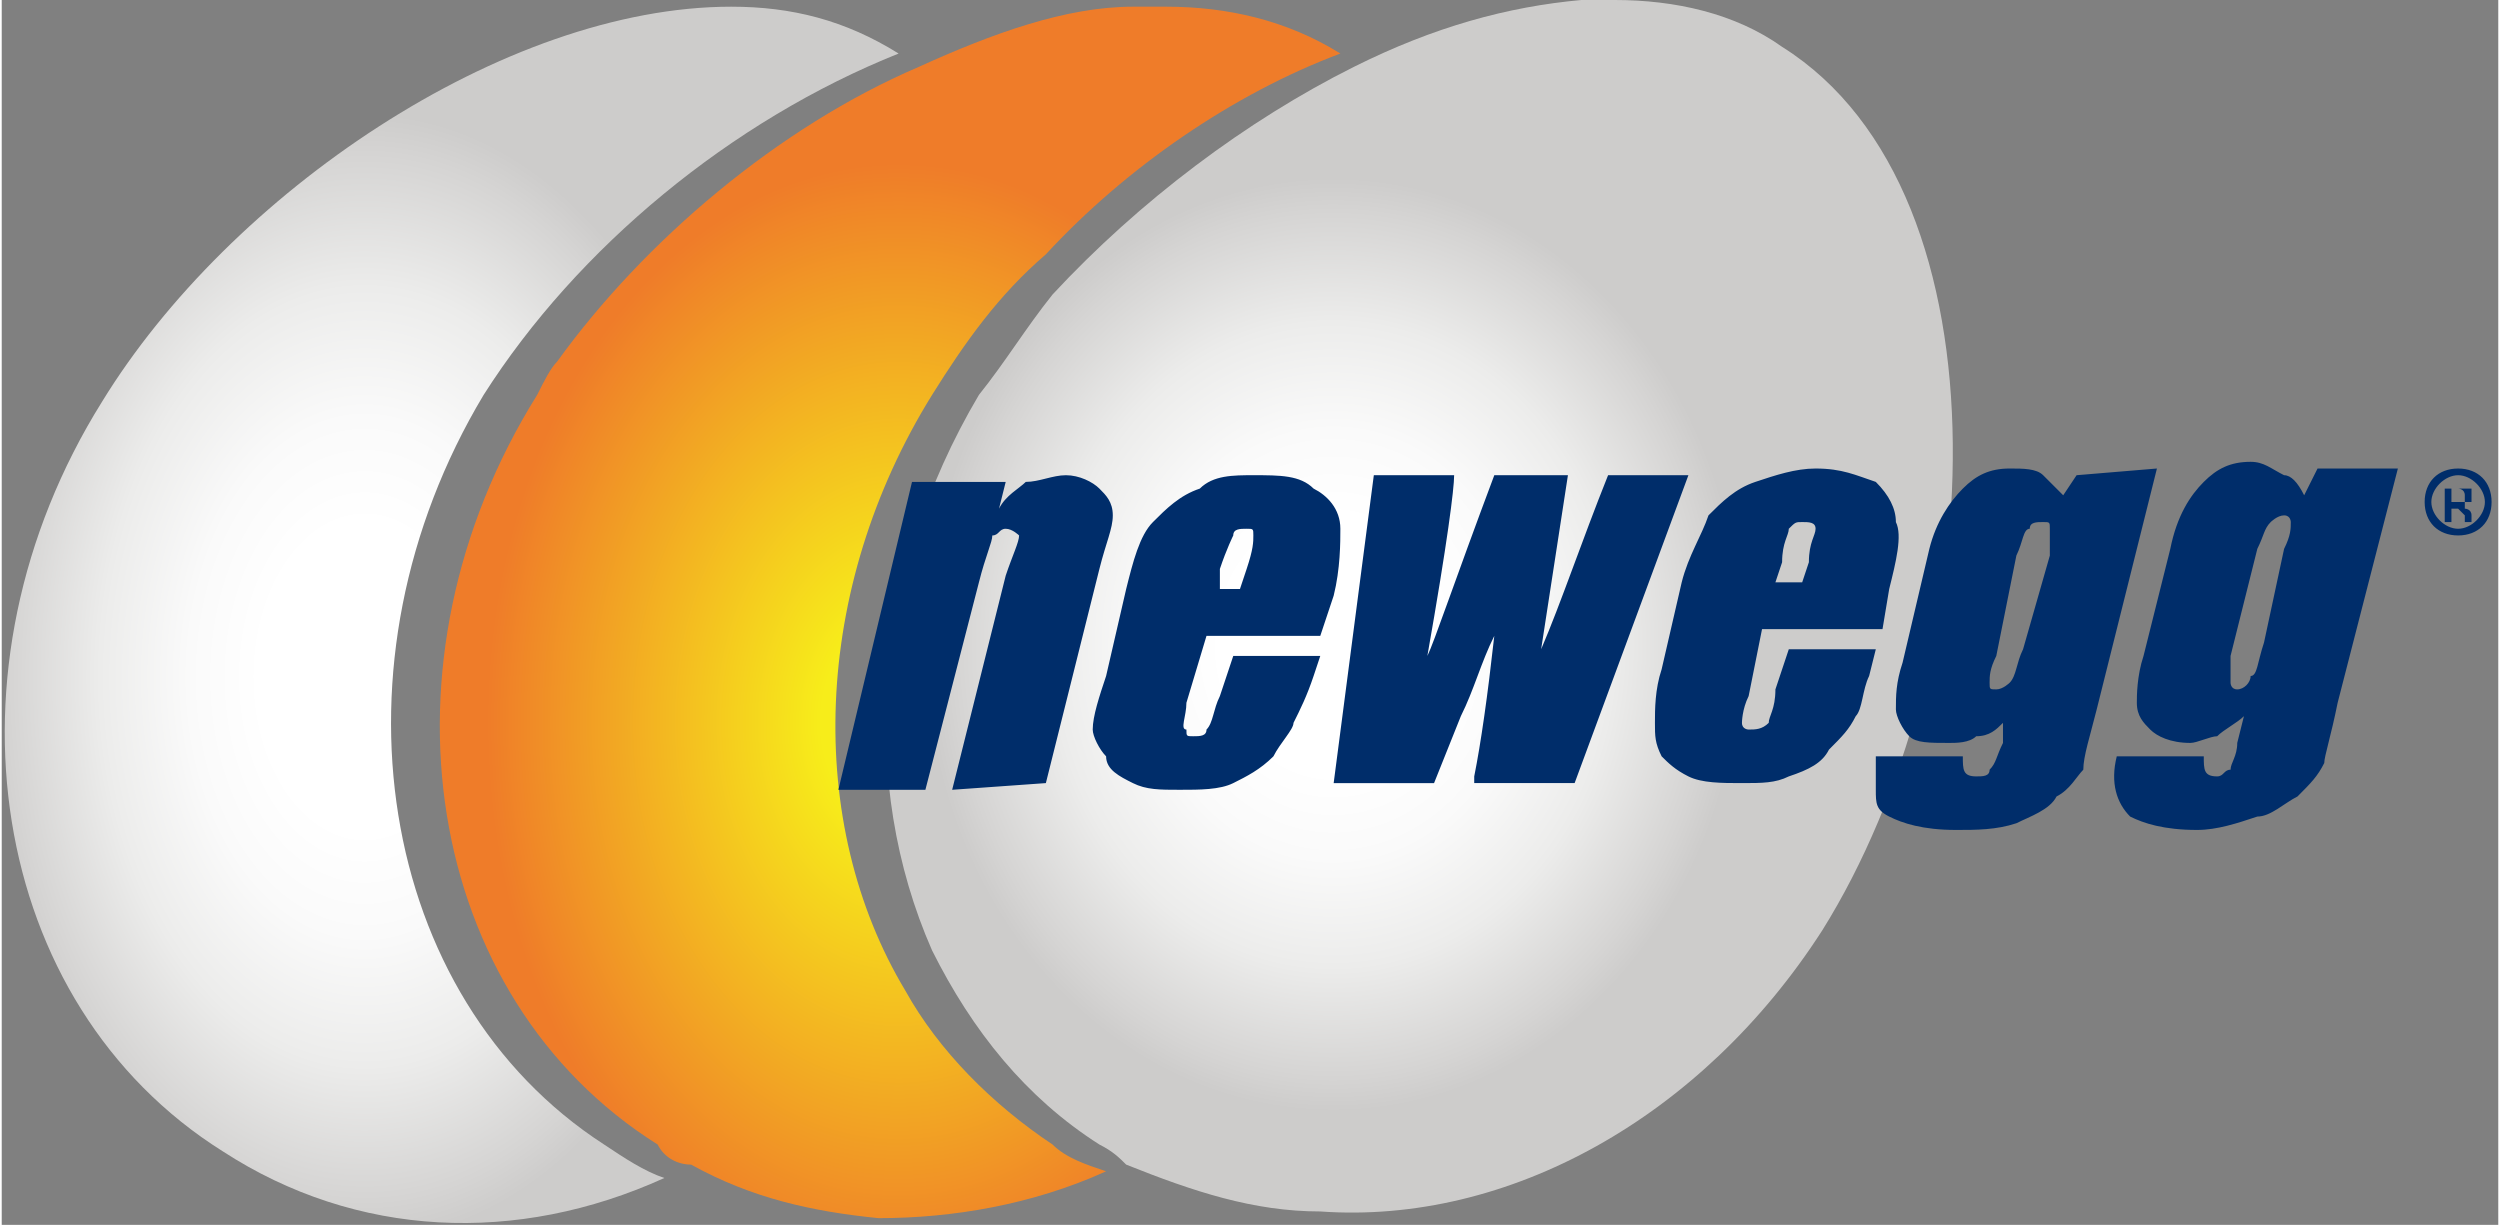
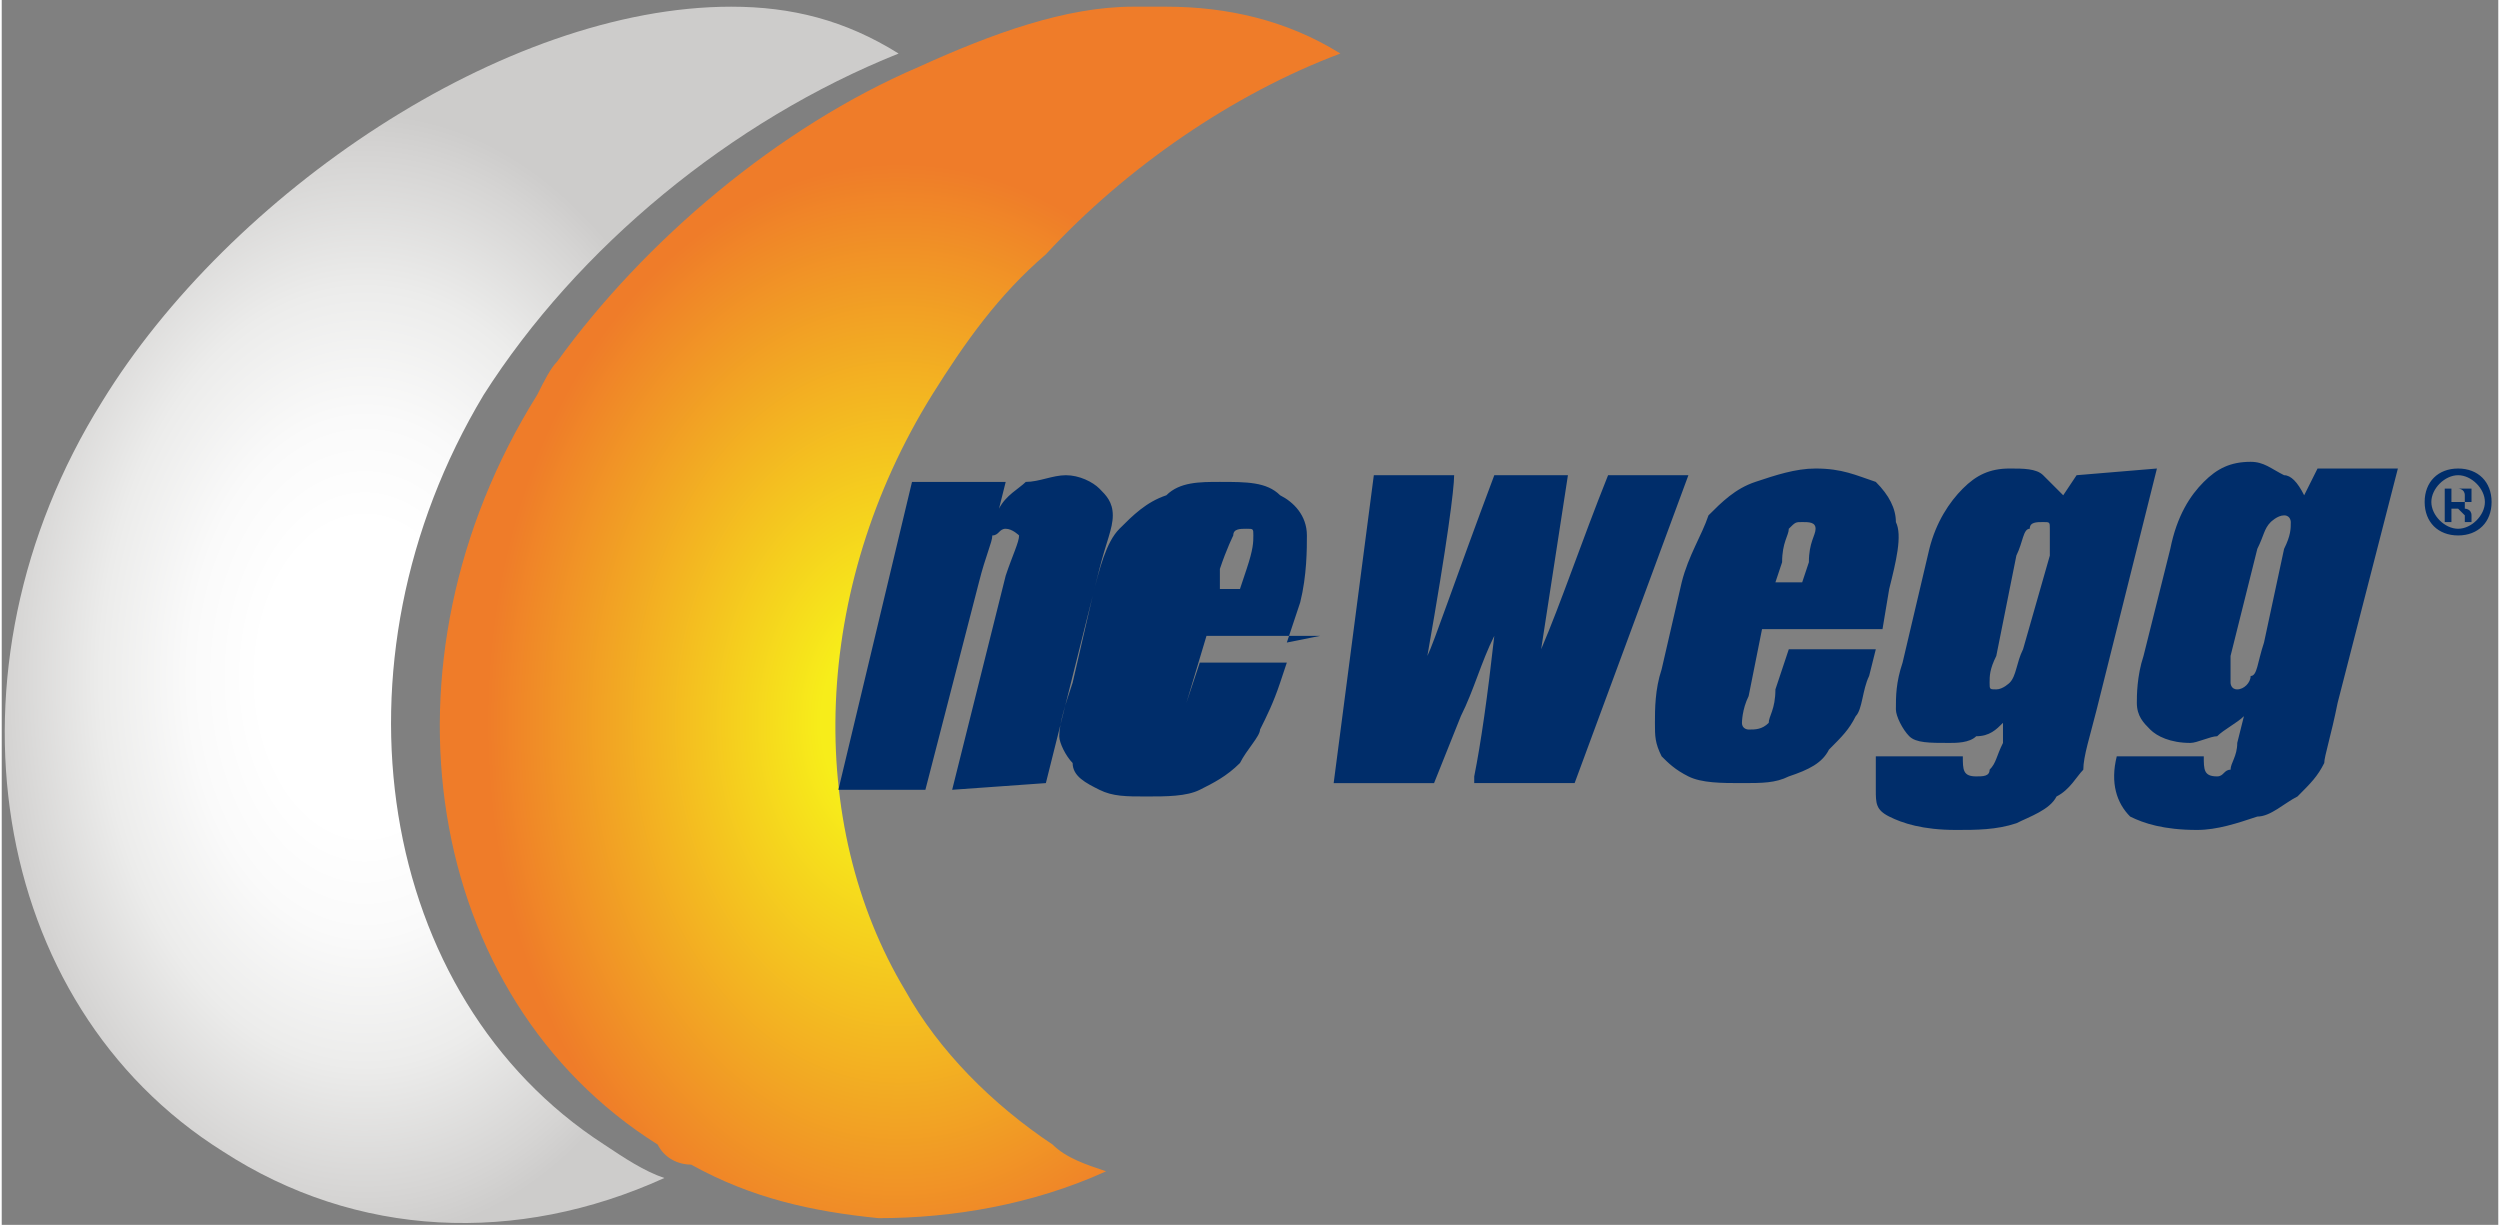
<svg xmlns="http://www.w3.org/2000/svg" xmlns:xlink="http://www.w3.org/1999/xlink" xml:space="preserve" width="2.982in" height="1.461in" version="1.1" style="shape-rendering:geometricPrecision; text-rendering:geometricPrecision; image-rendering:optimizeQuality; fill-rule:evenodd; clip-rule:evenodd" viewBox="0 0 373 183">
  <rect x="0" y="0" width="373" height="183" fill="#808080" stroke="none" />
  <defs>
    <style type="text/css">
   
    .fil4 {fill:none}
    .fil3 {fill:#002D6A}
    .fil1 {fill:url(#id0)}
    .fil2 {fill:url(#id1)}
    .fil0 {fill:url(#id2)}
   
  </style>
    <radialGradient id="id0" gradientUnits="userSpaceOnUse" gradientTransform="matrix(0.74 -0 -0 -1.004 35 216)" cx="133.831" cy="107.648" r="83.189" fx="133.831" fy="107.648">
      <stop offset="0" style="stop-opacity:1; stop-color:#F7ED1A" />
      <stop offset="0.188" style="stop-opacity:1; stop-color:#F7ED1A" />
      <stop offset="1" style="stop-opacity:1; stop-color:#EF7C29" />
    </radialGradient>
    <radialGradient id="id1" gradientUnits="userSpaceOnUse" gradientTransform="matrix(1.035 -0 -0 -1.182 -7 210)" cx="198.977" cy="96.191" r="59.036" fx="198.977" fy="96.191">
      <stop offset="0" style="stop-opacity:1; stop-color:white" />
      <stop offset="0.271" style="stop-opacity:1; stop-color:white" />
      <stop offset="0.459" style="stop-opacity:1; stop-color:#FAFAFA" />
      <stop offset="0.69" style="stop-opacity:1; stop-color:#ECECEB" />
      <stop offset="0.929" style="stop-opacity:1; stop-color:#D5D4D3" />
      <stop offset="1" style="stop-opacity:1; stop-color:#CDCCCB" />
    </radialGradient>
    <radialGradient id="id2" gradientUnits="userSpaceOnUse" gradientTransform="matrix(0.822 -0 -0 -1.207 10 223)" xlink:href="#id1" cx="53.82" cy="100.961" r="69.785" fx="53.82" fy="100.961">
  </radialGradient>
  </defs>
  <g id="Layer_x0020_1">
    <g id="_1827554792992">
      <path class="fil0" d="M109 1c-34,0 -75,28 -94,59 -25,40 -17,90 18,112 20,13 44,14 66,4 -3,-1 -6,-3 -9,-5 -34,-22 -42,-72 -18,-112 14,-22 37,-41 62,-51 -8,-5 -16,-7 -25,-7l0 0z" />
      <path class="fil1" d="M174 1c-2,0 -3,0 -5,0 -10,0 -21,4 -32,9 -21,9 -41,26 -54,44 -1,1 -2,3 -3,5 -25,40 -17,90 18,112 1,2 3,3 5,3 9,5 18,7 28,8 -1,0 -2,0 -3,0 1,0 2,0 3,0 11,0 23,-2 34,-7 -3,-1 -6,-2 -8,-4 -9,-6 -17,-14 -22,-23 -15,-25 -14,-60 4,-89 5,-8 10,-15 17,-21 12,-13 28,-24 44,-30 0,0 0,0 0,0 -8,-5 -17,-7 -26,-7z" />
-       <path class="fil2" d="M236 0c-11,1 -22,4 -34,10 -16,8 -32,20 -45,34 -4,5 -7,10 -11,15 -16,27 -18,58 -7,83 6,12 14,22 25,29 2,1 3,2 4,3 10,4 19,7 29,7 28,2 57,-14 75,-42 25,-40 29,-110 -6,-132 -7,-5 -16,-7 -25,-7l0 0c-2,0 -3,0 -5,0z" />
-       <path class="fil3" d="M371 75c0,2 -2,4 -4,4 -2,0 -4,-2 -4,-4 0,-2 2,-4 4,-4 2,0 4,2 4,4zm-4 -5c-3,0 -5,2 -5,5 0,3 2,5 5,5 3,0 5,-2 5,-5 0,-3 -2,-5 -5,-5zm-1 5l1 0c0,0 1,0 1,0 0,-1 0,-1 0,-1 0,0 0,0 0,0 0,-1 -1,-1 -1,-1l-1 0 0 2zm-1 3l0 -5 2 0c1,0 1,0 2,0 0,0 0,1 0,1 0,0 0,1 0,1 0,0 -1,0 -1,0 0,1 0,1 0,1 0,0 1,0 1,1l0 1 -1 0 0 -1c-1,-1 -1,-1 -1,-1 0,0 0,0 -1,0l0 0 0 2 -1 0 0 0zm-215 -6l-1 4c1,-2 3,-3 4,-4 2,0 4,-1 6,-1 2,0 4,1 5,2 1,1 2,2 2,4 0,2 -1,4 -2,8l-8 32 -14 1 8 -32c1,-3 2,-5 2,-6 0,0 -1,-1 -2,-1 -1,0 -1,1 -2,1 0,1 -1,3 -2,7l-8 31 -13 0 11 -46 14 0zm47 23l-17 0 -3 10c0,2 -1,4 0,4 0,1 0,1 1,1 1,0 2,0 2,-1 1,-1 1,-3 2,-5l2 -6 13 0 -1 3c-1,3 -2,5 -3,7 0,1 -2,3 -3,5 -2,2 -4,3 -6,4 -2,1 -5,1 -8,1 -3,0 -5,0 -7,-1 -2,-1 -4,-2 -4,-4 -1,-1 -2,-3 -2,-4 0,-2 1,-5 2,-8l3 -13c1,-4 2,-8 4,-10 2,-2 4,-4 7,-5 2,-2 5,-2 8,-2 4,0 7,0 9,2 2,1 4,3 4,6 0,2 0,6 -1,10l-2 6zm-12 -7l1 -3c1,-3 1,-4 1,-5 0,-1 0,-1 -1,-1 -1,0 -2,0 -2,1 0,0 -1,2 -2,5l0 3 3 0zm67 -17l-17 46 -15 0c0,0 0,-1 0,-1 1,-5 2,-12 3,-21 -2,4 -3,8 -5,12l-4 10 -15 0 6 -46 12 0c0,2 -1,10 -4,27 1,-2 4,-11 10,-27l11 0 -4 26c3,-7 6,-16 10,-26l12 0zm29 23l-18 0 -2 10c-1,2 -1,4 -1,4 0,1 1,1 1,1 1,0 2,0 3,-1 0,-1 1,-2 1,-5l2 -6 13 0 -1 4c-1,2 -1,5 -2,6 -1,2 -2,3 -4,5 -1,2 -3,3 -6,4 -2,1 -4,1 -7,1 -3,0 -6,0 -8,-1 -2,-1 -3,-2 -4,-3 -1,-2 -1,-3 -1,-5 0,-2 0,-5 1,-8l3 -13c1,-4 3,-7 4,-10 2,-2 4,-4 7,-5 3,-1 6,-2 9,-2 4,0 6,1 9,2 2,2 3,4 3,6 1,2 0,6 -1,10l-1 6zm-12 -7l1 -3c0,-3 1,-4 1,-5 0,-1 -1,-1 -2,-1 -1,0 -1,0 -2,1 0,1 -1,2 -1,5l-1 3 4 0zm53 -17l-9 36c-1,4 -2,7 -2,9 -1,1 -2,3 -4,4 -1,2 -4,3 -6,4 -3,1 -6,1 -9,1 -5,0 -8,-1 -10,-2 -2,-1 -2,-2 -2,-4l0 -5 13 0c0,2 0,3 2,3 1,0 2,0 2,-1 1,-1 1,-2 2,-4l0 -3c-1,1 -2,2 -4,2 -1,1 -3,1 -4,1 -3,0 -5,0 -6,-1 -1,-1 -2,-3 -2,-4 0,-2 0,-4 1,-7l4 -17c1,-4 3,-7 5,-9 2,-2 4,-3 7,-3 2,0 4,0 5,1 1,1 2,2 3,3l2 -3 12 -1zm-16 13c0,-2 0,-4 0,-4 0,-1 0,-1 -1,-1 -1,0 -2,0 -2,1 -1,0 -1,2 -2,4l-3 15c-1,2 -1,3 -1,4 0,1 0,1 1,1 1,0 2,-1 2,-1 1,-1 1,-3 2,-5l4 -14zm52 -13l-9 35c-1,5 -2,8 -2,9 -1,2 -2,3 -4,5 -2,1 -4,3 -6,3 -3,1 -6,2 -9,2 -5,0 -8,-1 -10,-2 -2,-2 -3,-5 -2,-9l13 0c0,2 0,3 2,3 1,0 1,-1 2,-1 0,-1 1,-2 1,-4l1 -4c-1,1 -3,2 -4,3 -1,0 -3,1 -4,1 -3,0 -5,-1 -6,-2 -1,-1 -2,-2 -2,-4 0,-1 0,-4 1,-7l4 -16c1,-5 3,-8 5,-10 2,-2 4,-3 7,-3 2,0 3,1 5,2 1,0 2,1 3,3l2 -4 12 0zm-17 12c1,-2 1,-3 1,-4 0,0 0,-1 -1,-1 -1,0 -2,1 -2,1 -1,1 -1,2 -2,4l-4 16c0,2 0,3 0,4 0,0 0,1 1,1 1,0 2,-1 2,-2 1,0 1,-2 2,-5l3 -14z" />
+       <path class="fil3" d="M371 75c0,2 -2,4 -4,4 -2,0 -4,-2 -4,-4 0,-2 2,-4 4,-4 2,0 4,2 4,4zm-4 -5c-3,0 -5,2 -5,5 0,3 2,5 5,5 3,0 5,-2 5,-5 0,-3 -2,-5 -5,-5zm-1 5l1 0c0,0 1,0 1,0 0,-1 0,-1 0,-1 0,0 0,0 0,0 0,-1 -1,-1 -1,-1l-1 0 0 2zm-1 3l0 -5 2 0c1,0 1,0 2,0 0,0 0,1 0,1 0,0 0,1 0,1 0,0 -1,0 -1,0 0,1 0,1 0,1 0,0 1,0 1,1l0 1 -1 0 0 -1c-1,-1 -1,-1 -1,-1 0,0 0,0 -1,0l0 0 0 2 -1 0 0 0zm-215 -6l-1 4c1,-2 3,-3 4,-4 2,0 4,-1 6,-1 2,0 4,1 5,2 1,1 2,2 2,4 0,2 -1,4 -2,8l-8 32 -14 1 8 -32c1,-3 2,-5 2,-6 0,0 -1,-1 -2,-1 -1,0 -1,1 -2,1 0,1 -1,3 -2,7l-8 31 -13 0 11 -46 14 0zm47 23l-17 0 -3 10l2 -6 13 0 -1 3c-1,3 -2,5 -3,7 0,1 -2,3 -3,5 -2,2 -4,3 -6,4 -2,1 -5,1 -8,1 -3,0 -5,0 -7,-1 -2,-1 -4,-2 -4,-4 -1,-1 -2,-3 -2,-4 0,-2 1,-5 2,-8l3 -13c1,-4 2,-8 4,-10 2,-2 4,-4 7,-5 2,-2 5,-2 8,-2 4,0 7,0 9,2 2,1 4,3 4,6 0,2 0,6 -1,10l-2 6zm-12 -7l1 -3c1,-3 1,-4 1,-5 0,-1 0,-1 -1,-1 -1,0 -2,0 -2,1 0,0 -1,2 -2,5l0 3 3 0zm67 -17l-17 46 -15 0c0,0 0,-1 0,-1 1,-5 2,-12 3,-21 -2,4 -3,8 -5,12l-4 10 -15 0 6 -46 12 0c0,2 -1,10 -4,27 1,-2 4,-11 10,-27l11 0 -4 26c3,-7 6,-16 10,-26l12 0zm29 23l-18 0 -2 10c-1,2 -1,4 -1,4 0,1 1,1 1,1 1,0 2,0 3,-1 0,-1 1,-2 1,-5l2 -6 13 0 -1 4c-1,2 -1,5 -2,6 -1,2 -2,3 -4,5 -1,2 -3,3 -6,4 -2,1 -4,1 -7,1 -3,0 -6,0 -8,-1 -2,-1 -3,-2 -4,-3 -1,-2 -1,-3 -1,-5 0,-2 0,-5 1,-8l3 -13c1,-4 3,-7 4,-10 2,-2 4,-4 7,-5 3,-1 6,-2 9,-2 4,0 6,1 9,2 2,2 3,4 3,6 1,2 0,6 -1,10l-1 6zm-12 -7l1 -3c0,-3 1,-4 1,-5 0,-1 -1,-1 -2,-1 -1,0 -1,0 -2,1 0,1 -1,2 -1,5l-1 3 4 0zm53 -17l-9 36c-1,4 -2,7 -2,9 -1,1 -2,3 -4,4 -1,2 -4,3 -6,4 -3,1 -6,1 -9,1 -5,0 -8,-1 -10,-2 -2,-1 -2,-2 -2,-4l0 -5 13 0c0,2 0,3 2,3 1,0 2,0 2,-1 1,-1 1,-2 2,-4l0 -3c-1,1 -2,2 -4,2 -1,1 -3,1 -4,1 -3,0 -5,0 -6,-1 -1,-1 -2,-3 -2,-4 0,-2 0,-4 1,-7l4 -17c1,-4 3,-7 5,-9 2,-2 4,-3 7,-3 2,0 4,0 5,1 1,1 2,2 3,3l2 -3 12 -1zm-16 13c0,-2 0,-4 0,-4 0,-1 0,-1 -1,-1 -1,0 -2,0 -2,1 -1,0 -1,2 -2,4l-3 15c-1,2 -1,3 -1,4 0,1 0,1 1,1 1,0 2,-1 2,-1 1,-1 1,-3 2,-5l4 -14zm52 -13l-9 35c-1,5 -2,8 -2,9 -1,2 -2,3 -4,5 -2,1 -4,3 -6,3 -3,1 -6,2 -9,2 -5,0 -8,-1 -10,-2 -2,-2 -3,-5 -2,-9l13 0c0,2 0,3 2,3 1,0 1,-1 2,-1 0,-1 1,-2 1,-4l1 -4c-1,1 -3,2 -4,3 -1,0 -3,1 -4,1 -3,0 -5,-1 -6,-2 -1,-1 -2,-2 -2,-4 0,-1 0,-4 1,-7l4 -16c1,-5 3,-8 5,-10 2,-2 4,-3 7,-3 2,0 3,1 5,2 1,0 2,1 3,3l2 -4 12 0zm-17 12c1,-2 1,-3 1,-4 0,0 0,-1 -1,-1 -1,0 -2,1 -2,1 -1,1 -1,2 -2,4l-4 16c0,2 0,3 0,4 0,0 0,1 1,1 1,0 2,-1 2,-2 1,0 1,-2 2,-5l3 -14z" />
    </g>
    <rect class="fil4" width="373" height="183" />
  </g>
</svg>